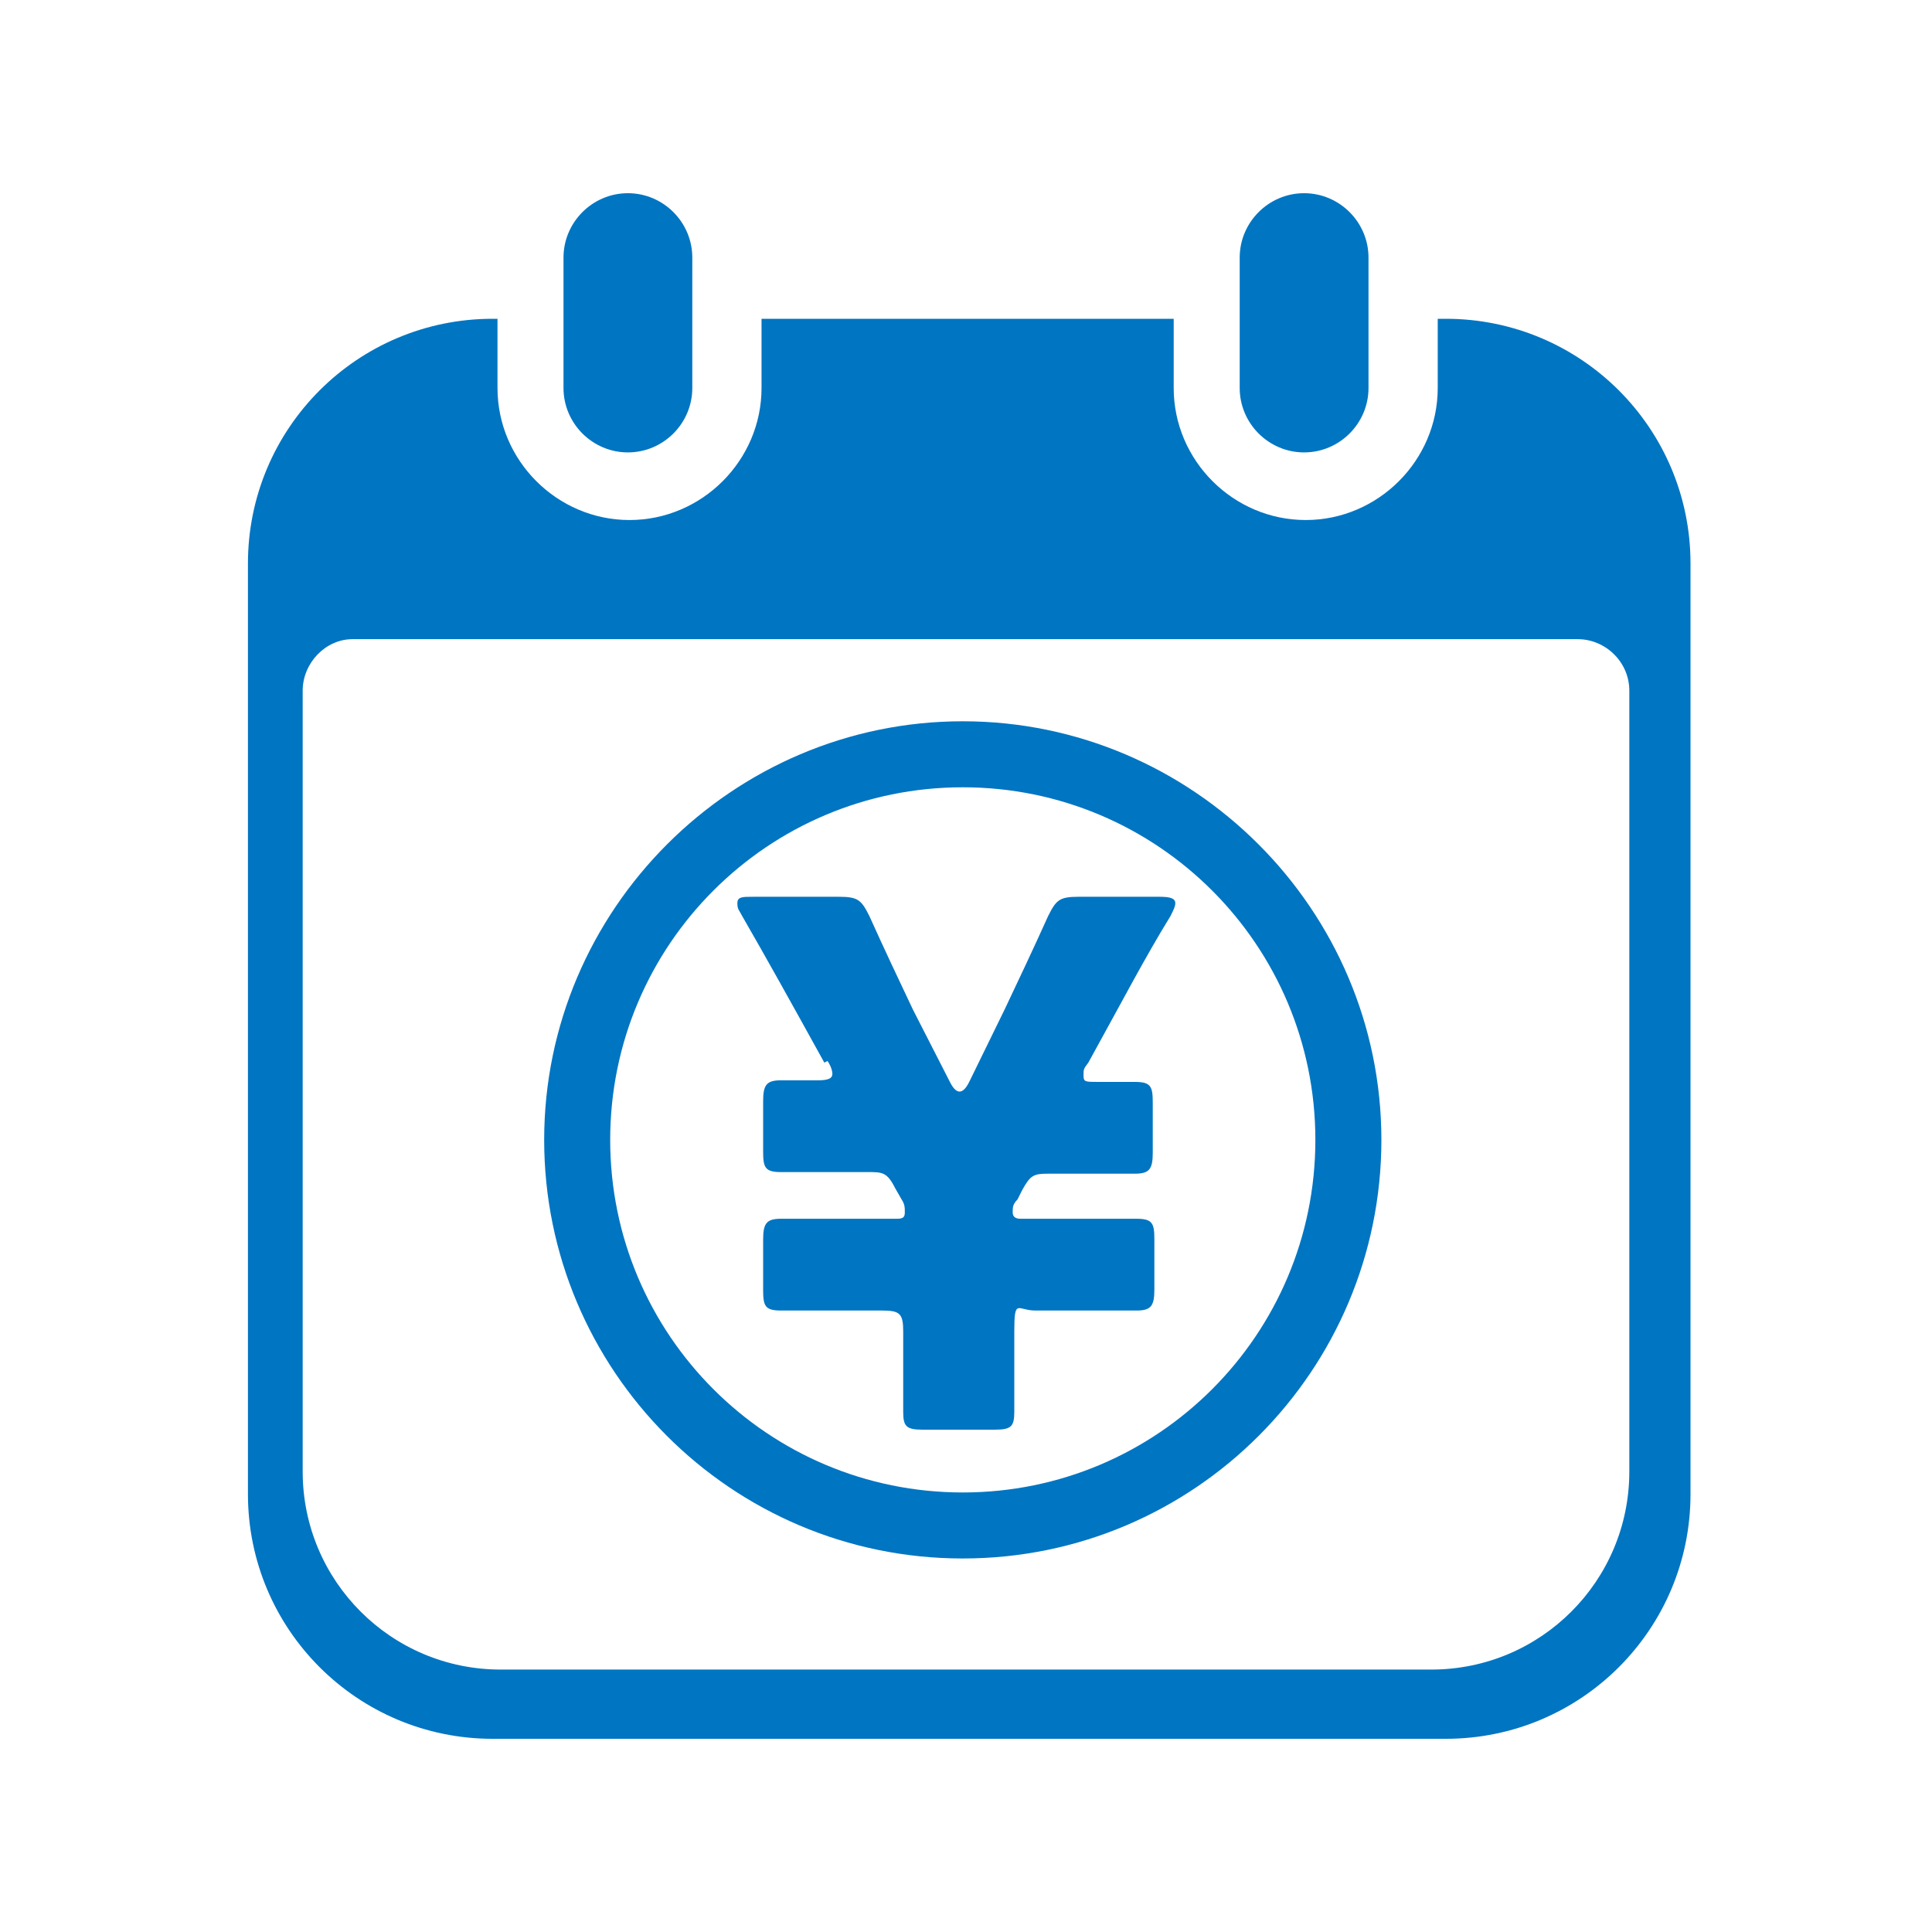
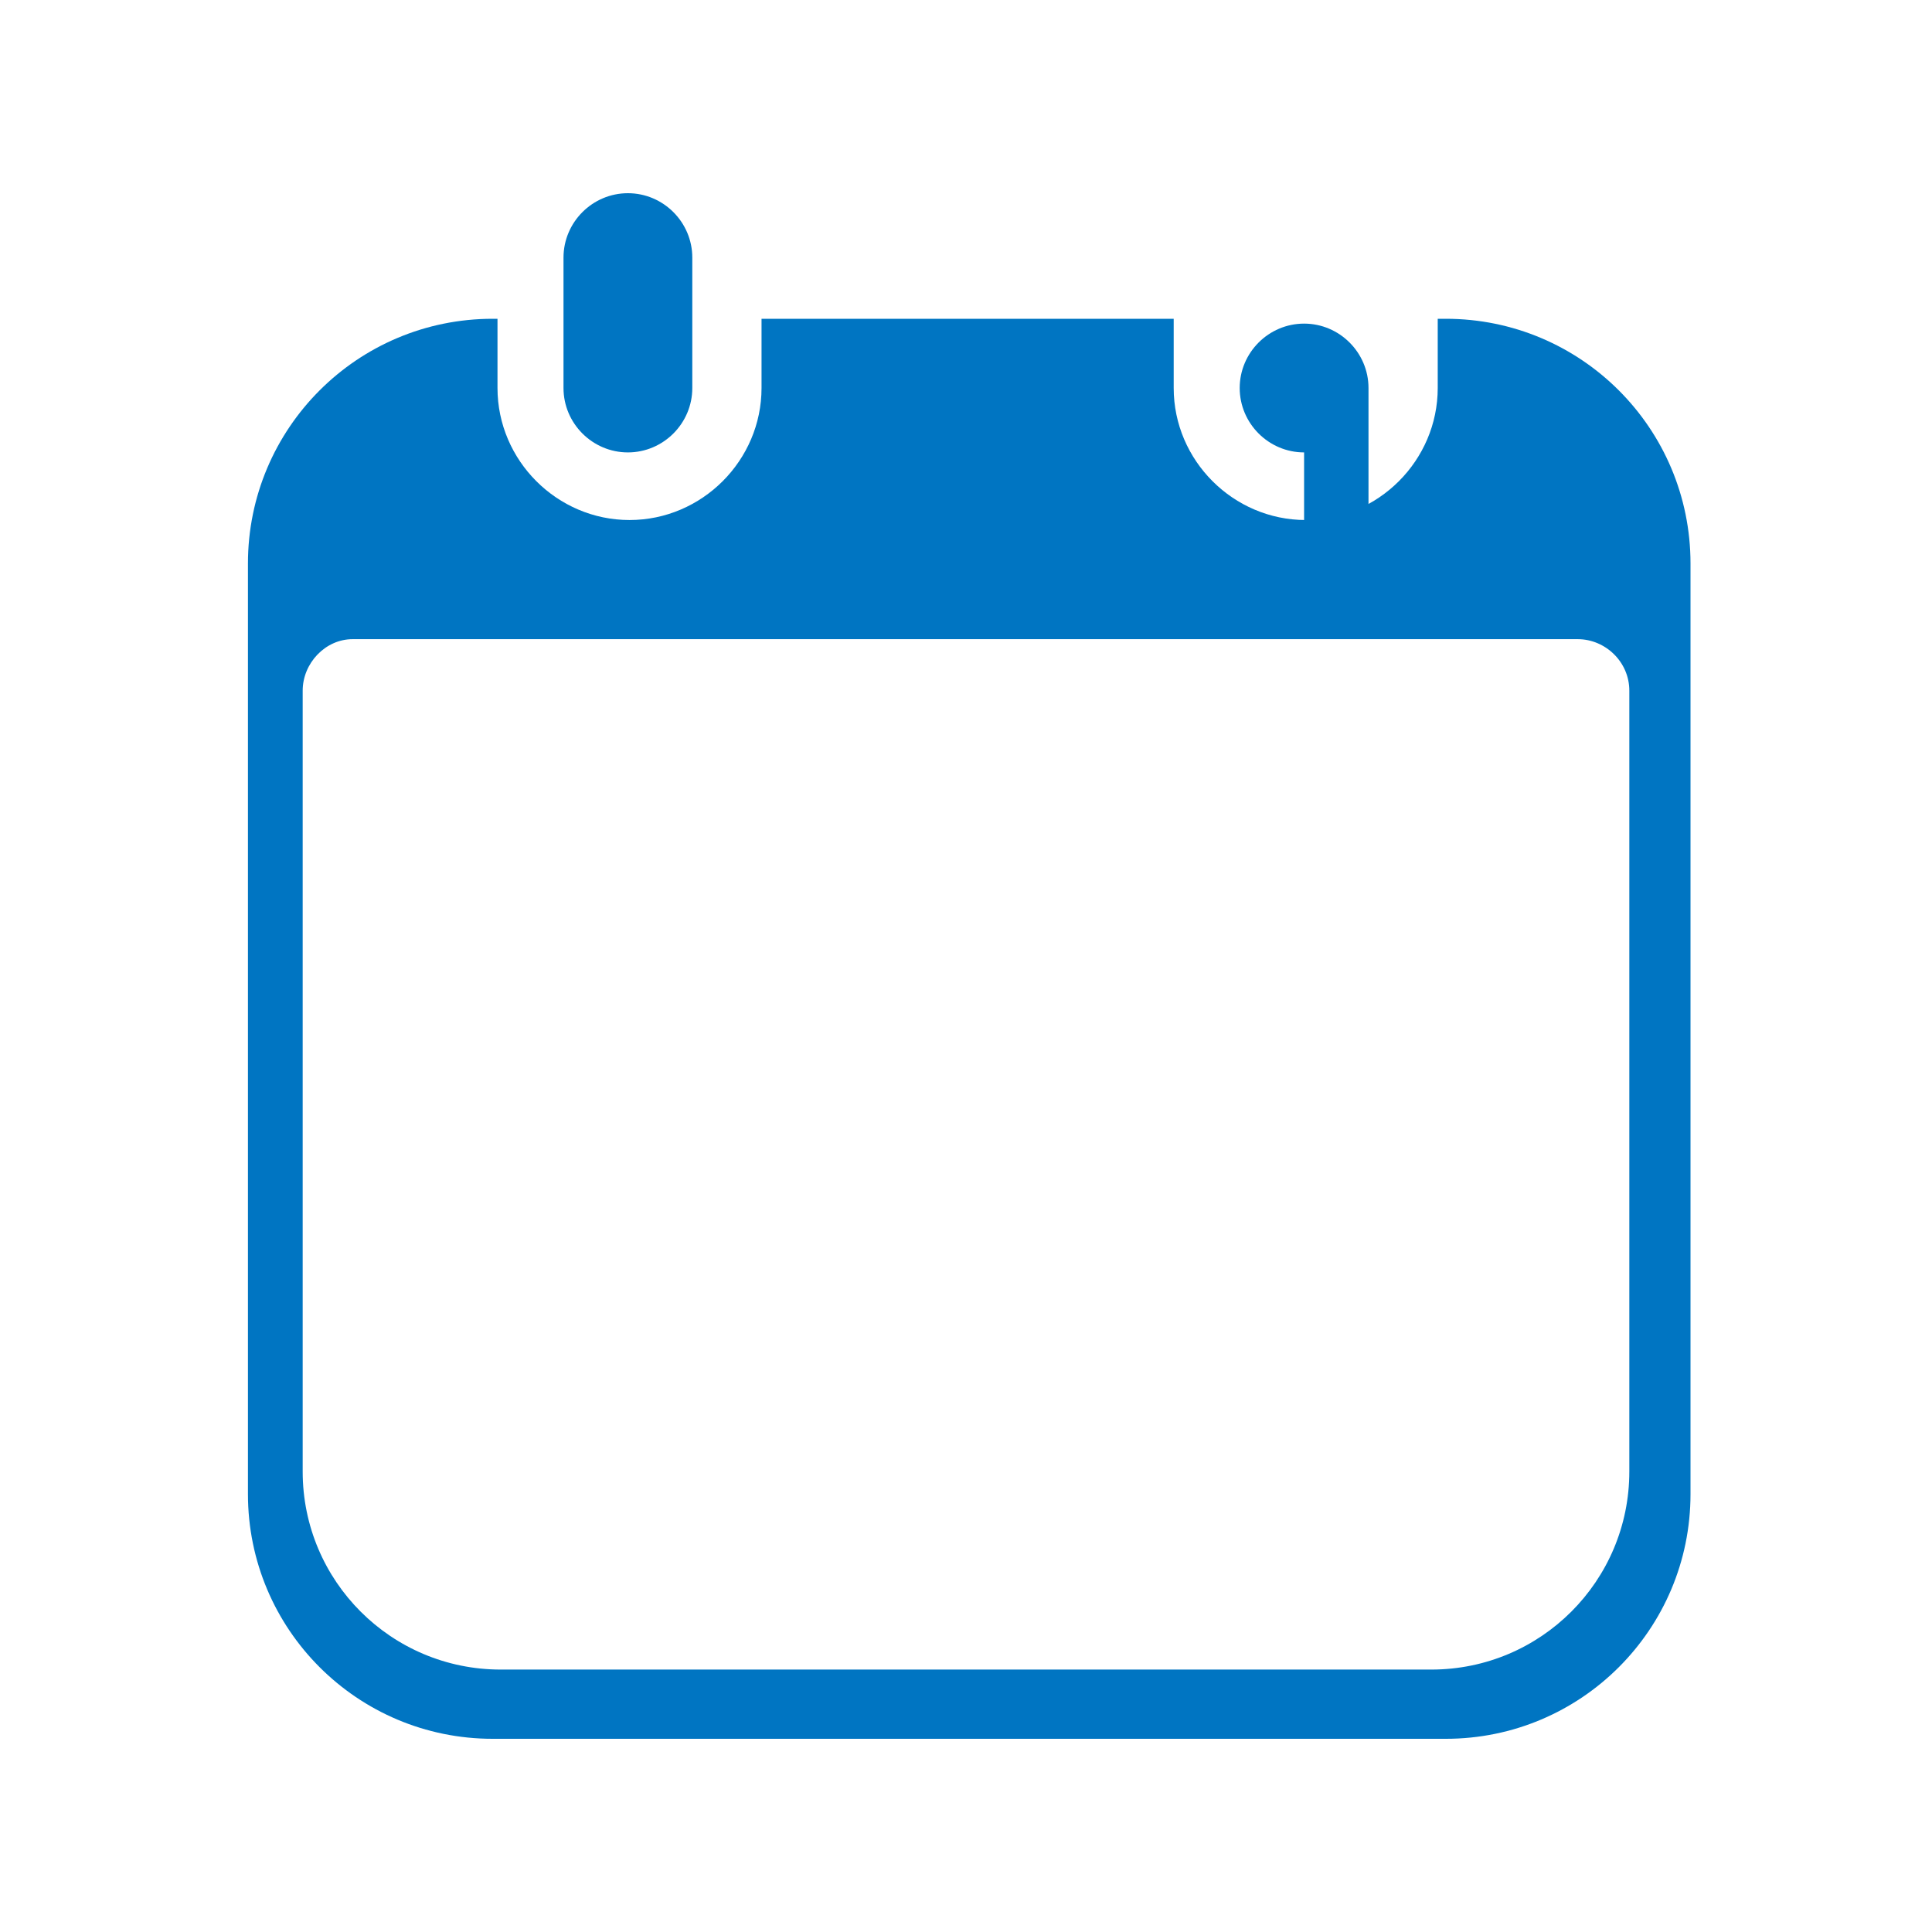
<svg xmlns="http://www.w3.org/2000/svg" id="_レイヤー_2" version="1.1" viewBox="0 0 120 120">
  <defs>
    <style>
      .st0 {
        fill: #0075c2;
      }
    </style>
  </defs>
  <g id="footer">
    <g>
      <path class="st0" d="M39,28.1c-2.2,0-4-1.8-4-4v-8.1c0-2.2,1.8-4,4-4s4,1.8,4,4v8.1c0,2.2-1.8,4-4,4Z" />
      <path class="st0" d="M89.6,19.8h-.3v4.3c0,4.5-3.7,8.2-8.2,8.2s-8.2-3.7-8.2-8.2v-4.3h-25.6v4.3c0,4.5-3.7,8.2-8.2,8.2s-8.2-3.7-8.2-8.2v-4.3h-.3c-8.4,0-15.2,6.8-15.2,15.2v57.8c0,8.4,6.8,15.2,15.2,15.2h59.2c8.4,0,15.2-6.8,15.2-15.2v-57.8c0-8.4-6.8-15.2-15.2-15.2h0ZM101.2,91.4c0,6.8-5.5,12.3-12.3,12.3H31.1c-6.8,0-12.3-5.5-12.3-12.3v-48.5c0-1.7,1.4-3.2,3.1-3.2h76.1c1.7,0,3.2,1.4,3.2,3.2v48.5Z" />
-       <path class="st0" d="M81,28.1c-2.2,0-4-1.8-4-4v-8.1c0-2.2,1.8-4,4-4s4,1.8,4,4v8.1c0,2.2-1.8,4-4,4Z" />
+       <path class="st0" d="M81,28.1c-2.2,0-4-1.8-4-4c0-2.2,1.8-4,4-4s4,1.8,4,4v8.1c0,2.2-1.8,4-4,4Z" />
      <g>
-         <path class="st0" d="M51.4,65.9c.2.3.3.6.3.8,0,.3-.3.4-.9.4s-1.7,0-2.3,0c-.9,0-1.1.3-1.1,1.3v3.1c0,1,.1,1.3,1.1,1.3s2.4,0,3.8,0h1.6c.9,0,1.2,0,1.7,1l.4.7c.2.3.2.5.2.8s-.1.4-.5.4h-3.4c-1.4,0-3.2,0-3.8,0-.9,0-1.1.3-1.1,1.3v3.1c0,1,.1,1.3,1.1,1.3s2.4,0,3.8,0h2.5c1.1,0,1.3.2,1.3,1.3,0,2.1,0,4.4,0,5,0,.9.2,1.1,1.2,1.1h4.5c1,0,1.2-.2,1.2-1.1s0-2.9,0-5,.2-1.3,1.3-1.3h2.5c1.4,0,3.2,0,3.8,0,.9,0,1.1-.3,1.1-1.3v-3.1c0-1-.1-1.3-1.1-1.3s-2.4,0-3.8,0h-3.4c-.3,0-.5-.1-.5-.4s0-.5.3-.8l.3-.6c.5-.9.7-1,1.6-1h1.6c1.4,0,3.2,0,3.8,0,.9,0,1.1-.3,1.1-1.3v-3.1c0-1-.1-1.3-1.1-1.3s-1.5,0-2.3,0-.9,0-.9-.4,0-.4.3-.8c2.1-3.8,3.5-6.5,5.1-9.1.2-.4.3-.6.3-.8,0-.3-.3-.4-1-.4h-5c-1.2,0-1.4.2-1.9,1.2-.9,2-1.8,3.9-2.7,5.8l-2.2,4.5c-.2.4-.4.6-.6.6s-.4-.2-.6-.6l-2.3-4.5c-.9-1.9-1.8-3.8-2.7-5.8-.5-1-.7-1.2-1.9-1.2h-5.3c-.7,0-1,0-1,.4s.1.4.3.8c1.5,2.6,3,5.3,5.1,9.1Z" />
-         <path class="st0" d="M59.8,44.8c-14.3,0-26,11.7-26,26s11.6,26,26,26,26-11.7,26-26-11.7-26-26-26ZM59.8,48.9c12.1,0,21.9,9.8,21.9,21.9s-9.8,21.9-21.9,21.9-21.9-9.8-21.9-21.9,9.8-21.9,21.9-21.9Z" />
-       </g>
+         </g>
    </g>
  </g>
</svg>